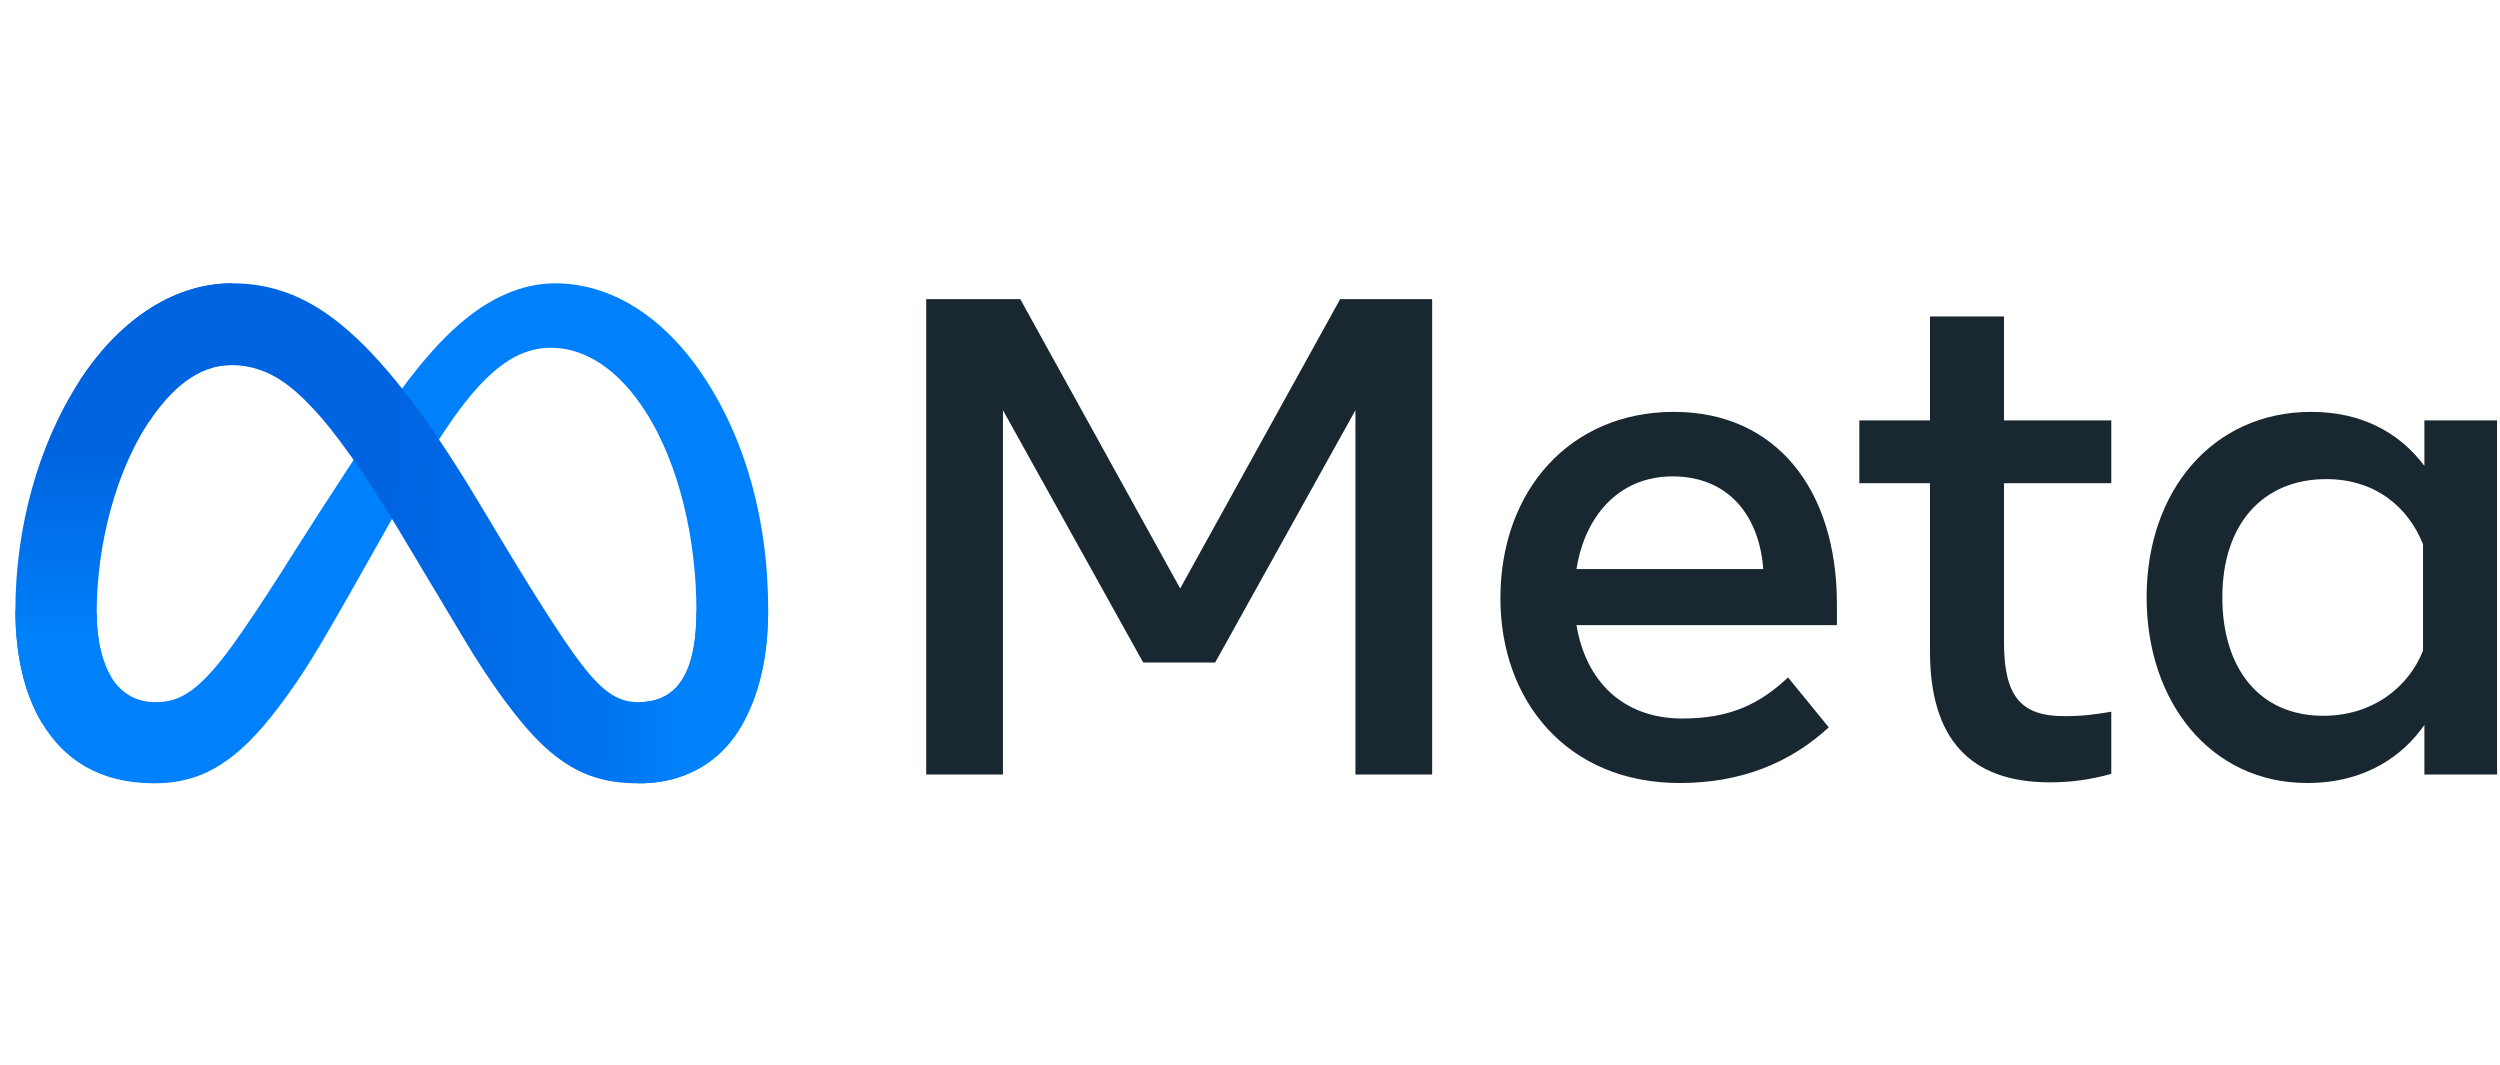
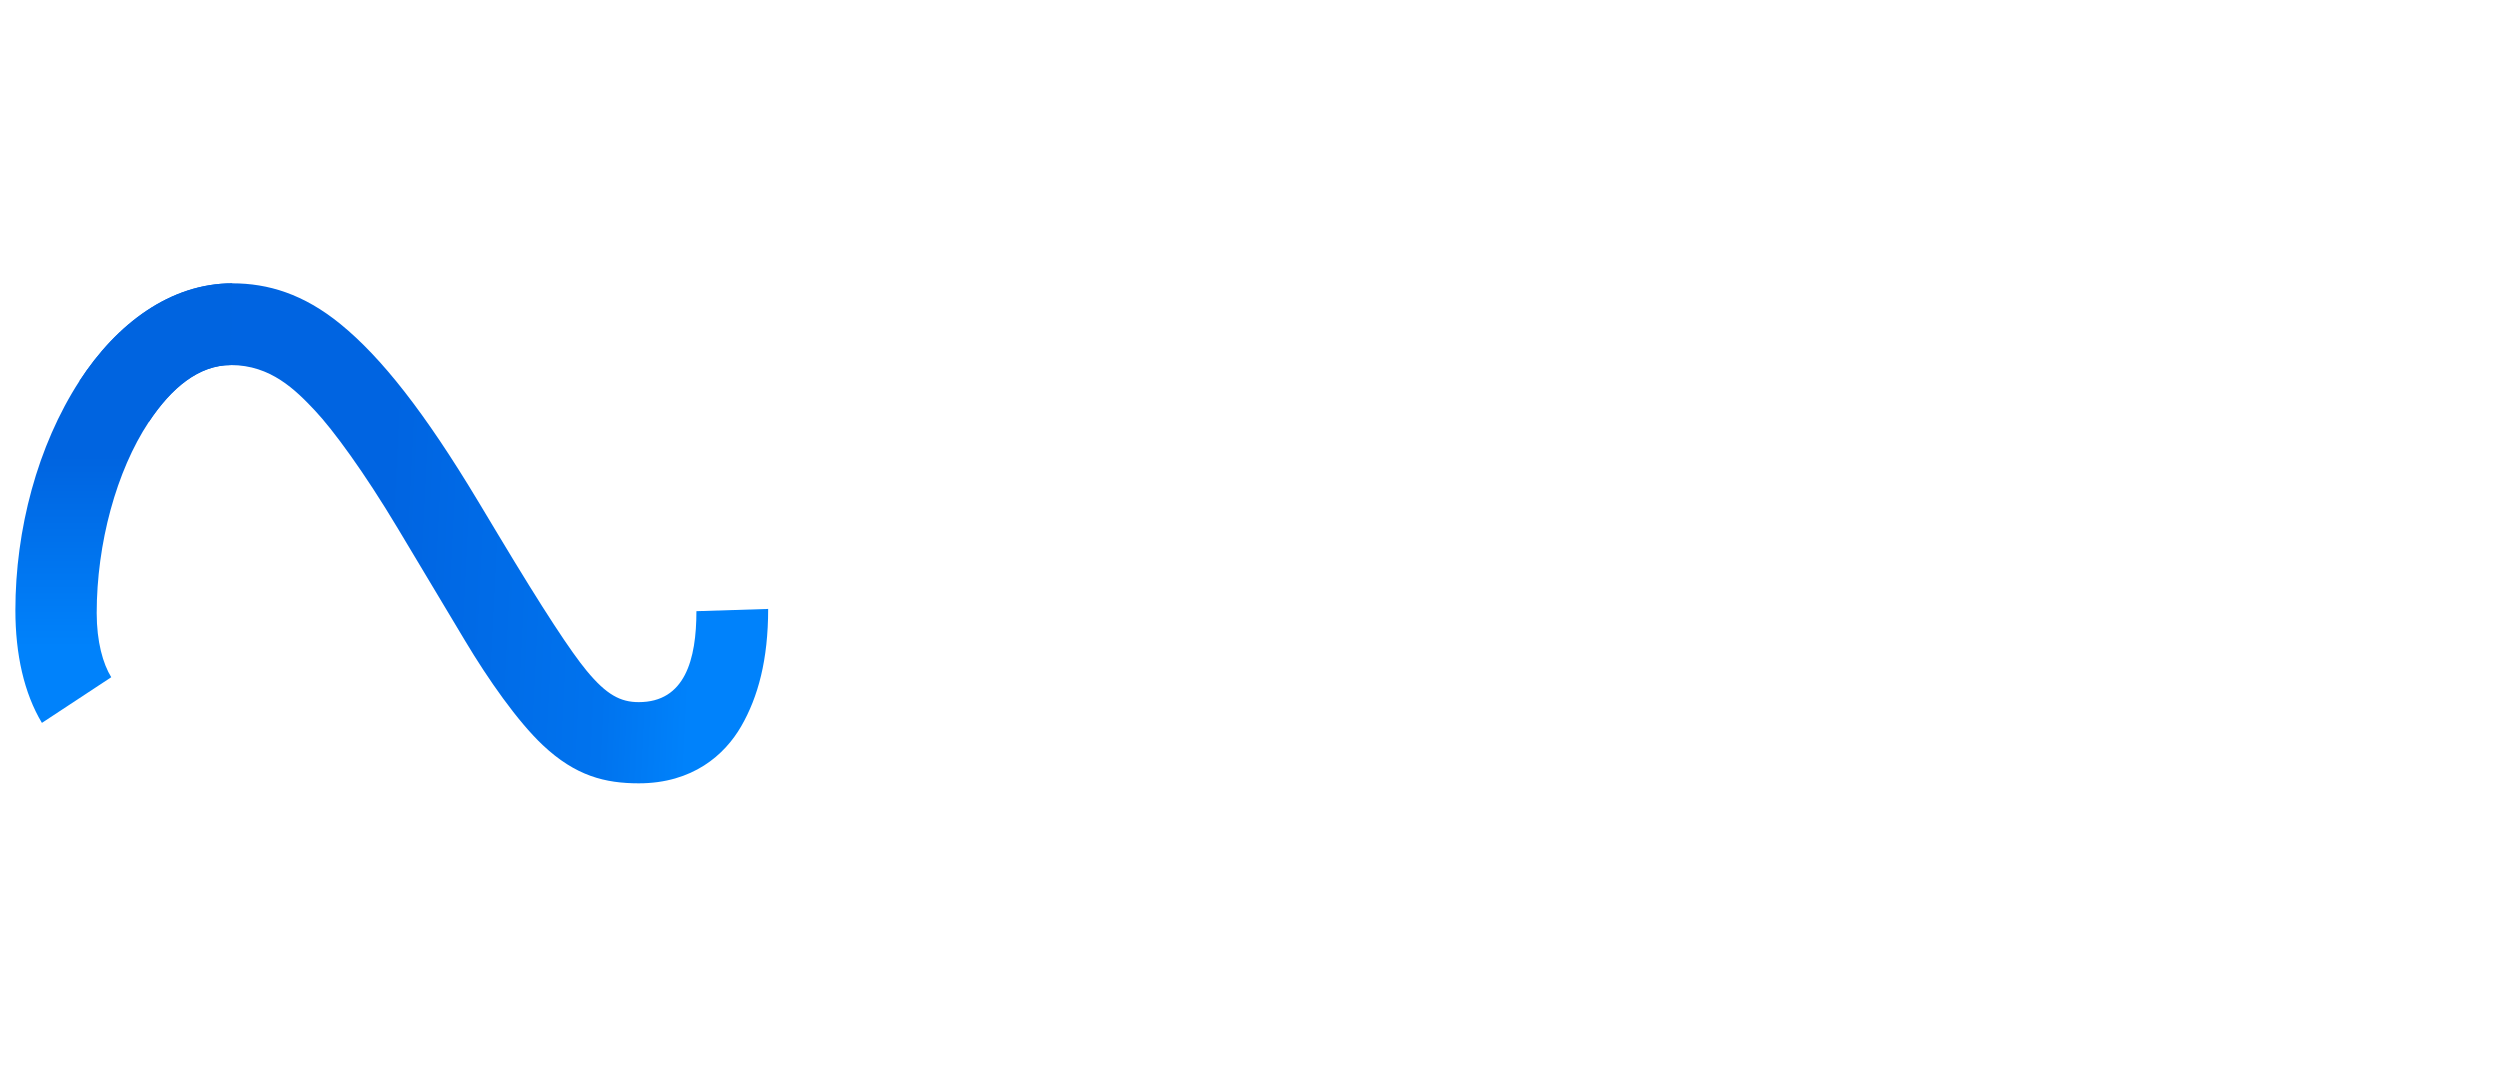
<svg xmlns="http://www.w3.org/2000/svg" width="155" height="66" viewBox="0 0 155 66" fill="none">
  <g clip-path="url(#clip0_9004_16377)">
-     <path d="M5.995 38.01C5.995 39.792 6.386 41.16 6.897 41.988C7.567 43.072 8.567 43.532 9.586 43.532C10.901 43.532 12.104 43.206 14.421 40C16.278 37.431 18.466 33.824 19.938 31.564L22.431 27.733C24.163 25.073 26.167 22.116 28.466 20.111C30.342 18.475 32.366 17.566 34.403 17.566C37.822 17.566 41.08 19.548 43.573 23.265C46.301 27.335 47.626 32.463 47.626 37.754C47.626 40.899 47.006 43.21 45.951 45.036C44.931 46.802 42.945 48.566 39.603 48.566V43.532C42.464 43.532 43.178 40.902 43.178 37.893C43.178 33.605 42.179 28.846 39.976 25.446C38.413 23.034 36.388 21.561 34.159 21.561C31.749 21.561 29.809 23.378 27.63 26.62C26.471 28.342 25.281 30.44 23.945 32.808L22.475 35.413C19.521 40.651 18.773 41.844 17.296 43.812C14.707 47.26 12.497 48.566 9.586 48.566C6.134 48.566 3.951 47.072 2.599 44.819C1.496 42.983 0.954 40.575 0.954 37.83L5.995 38.01Z" fill="#0081FB" />
    <path d="M4.928 23.62C7.24 20.058 10.575 17.566 14.4 17.566C16.616 17.566 18.818 18.222 21.118 20.1C23.634 22.153 26.315 25.534 29.66 31.106L30.86 33.105C33.755 37.929 35.403 40.411 36.367 41.581C37.607 43.084 38.475 43.532 39.603 43.532C42.464 43.532 43.178 40.902 43.178 37.893L47.626 37.754C47.626 40.899 47.006 43.21 45.951 45.036C44.931 46.802 42.945 48.566 39.603 48.566C37.526 48.566 35.685 48.115 33.65 46.195C32.085 44.721 30.256 42.103 28.849 39.75L24.663 32.758C22.563 29.249 20.636 26.633 19.521 25.448C18.322 24.174 16.78 22.635 14.319 22.635C12.328 22.635 10.637 24.033 9.221 26.17L4.928 23.62Z" fill="url(#paint0_linear_9004_16377)" />
    <path d="M14.319 22.635C12.328 22.635 10.637 24.033 9.221 26.17C7.22 29.191 5.995 33.69 5.995 38.01C5.995 39.792 6.386 41.16 6.897 41.988L2.599 44.819C1.496 42.983 0.954 40.575 0.954 37.83C0.954 32.839 2.323 27.637 4.928 23.62C7.24 20.058 10.575 17.566 14.4 17.566L14.319 22.635Z" fill="url(#paint1_linear_9004_16377)" />
-     <path d="M57.425 18.547H63.257L73.172 36.485L83.089 18.547H88.794V48.021H84.037V25.432L75.341 41.075H70.877L62.183 25.432V48.021H57.425V18.547ZM103.7 29.537C100.288 29.537 98.234 32.104 97.742 35.284H109.321C109.082 32.008 107.193 29.537 103.7 29.537ZM93.025 37.095C93.025 30.405 97.349 25.536 103.783 25.536C110.111 25.536 113.889 30.343 113.889 37.452V38.758H97.742C98.315 42.217 100.61 44.548 104.31 44.548C107.263 44.548 109.108 43.647 110.858 42L113.385 45.095C111.004 47.284 107.975 48.547 104.141 48.547C97.177 48.547 93.025 43.469 93.025 37.095ZM119.658 29.958H115.279V26.063H119.658V19.621H124.248V26.063H130.9V29.958H124.248V39.831C124.248 43.202 125.325 44.4 127.974 44.4C129.183 44.4 129.876 44.296 130.9 44.126V47.979C129.625 48.339 128.407 48.505 127.09 48.505C122.134 48.505 119.658 45.798 119.658 40.378V29.958ZM150.228 33.747C149.306 31.419 147.249 29.705 144.227 29.705C140.299 29.705 137.785 32.492 137.785 37.032C137.785 41.458 140.1 44.379 144.039 44.379C147.136 44.379 149.346 42.578 150.228 40.336V33.747ZM154.818 48.021H150.312V44.947C149.053 46.757 146.761 48.547 143.049 48.547C137.079 48.547 133.09 43.55 133.09 37.032C133.09 30.452 137.175 25.536 143.302 25.536C146.331 25.536 148.707 26.747 150.312 28.884V26.063H154.818V48.021Z" fill="#192830" />
  </g>
  <defs>
    <linearGradient id="paint0_linear_9004_16377" x1="10.854" y1="36.556" x2="42.99" y2="38.179" gradientUnits="userSpaceOnUse">
      <stop stop-color="#0064E1" />
      <stop offset="0.4" stop-color="#0064E1" />
      <stop offset="0.83" stop-color="#0073EE" />
      <stop offset="1" stop-color="#0082FB" />
    </linearGradient>
    <linearGradient id="paint1_linear_9004_16377" x1="8.257" y1="40.127" x2="8.257" y2="28.279" gradientUnits="userSpaceOnUse">
      <stop stop-color="#0082FB" />
      <stop offset="1" stop-color="#0064E0" />
    </linearGradient>
    <clipPath id="clip0_9004_16377">
      <rect width="153.864" height="31" fill="white" transform="translate(0.954 17.566)" />
    </clipPath>
  </defs>
</svg>